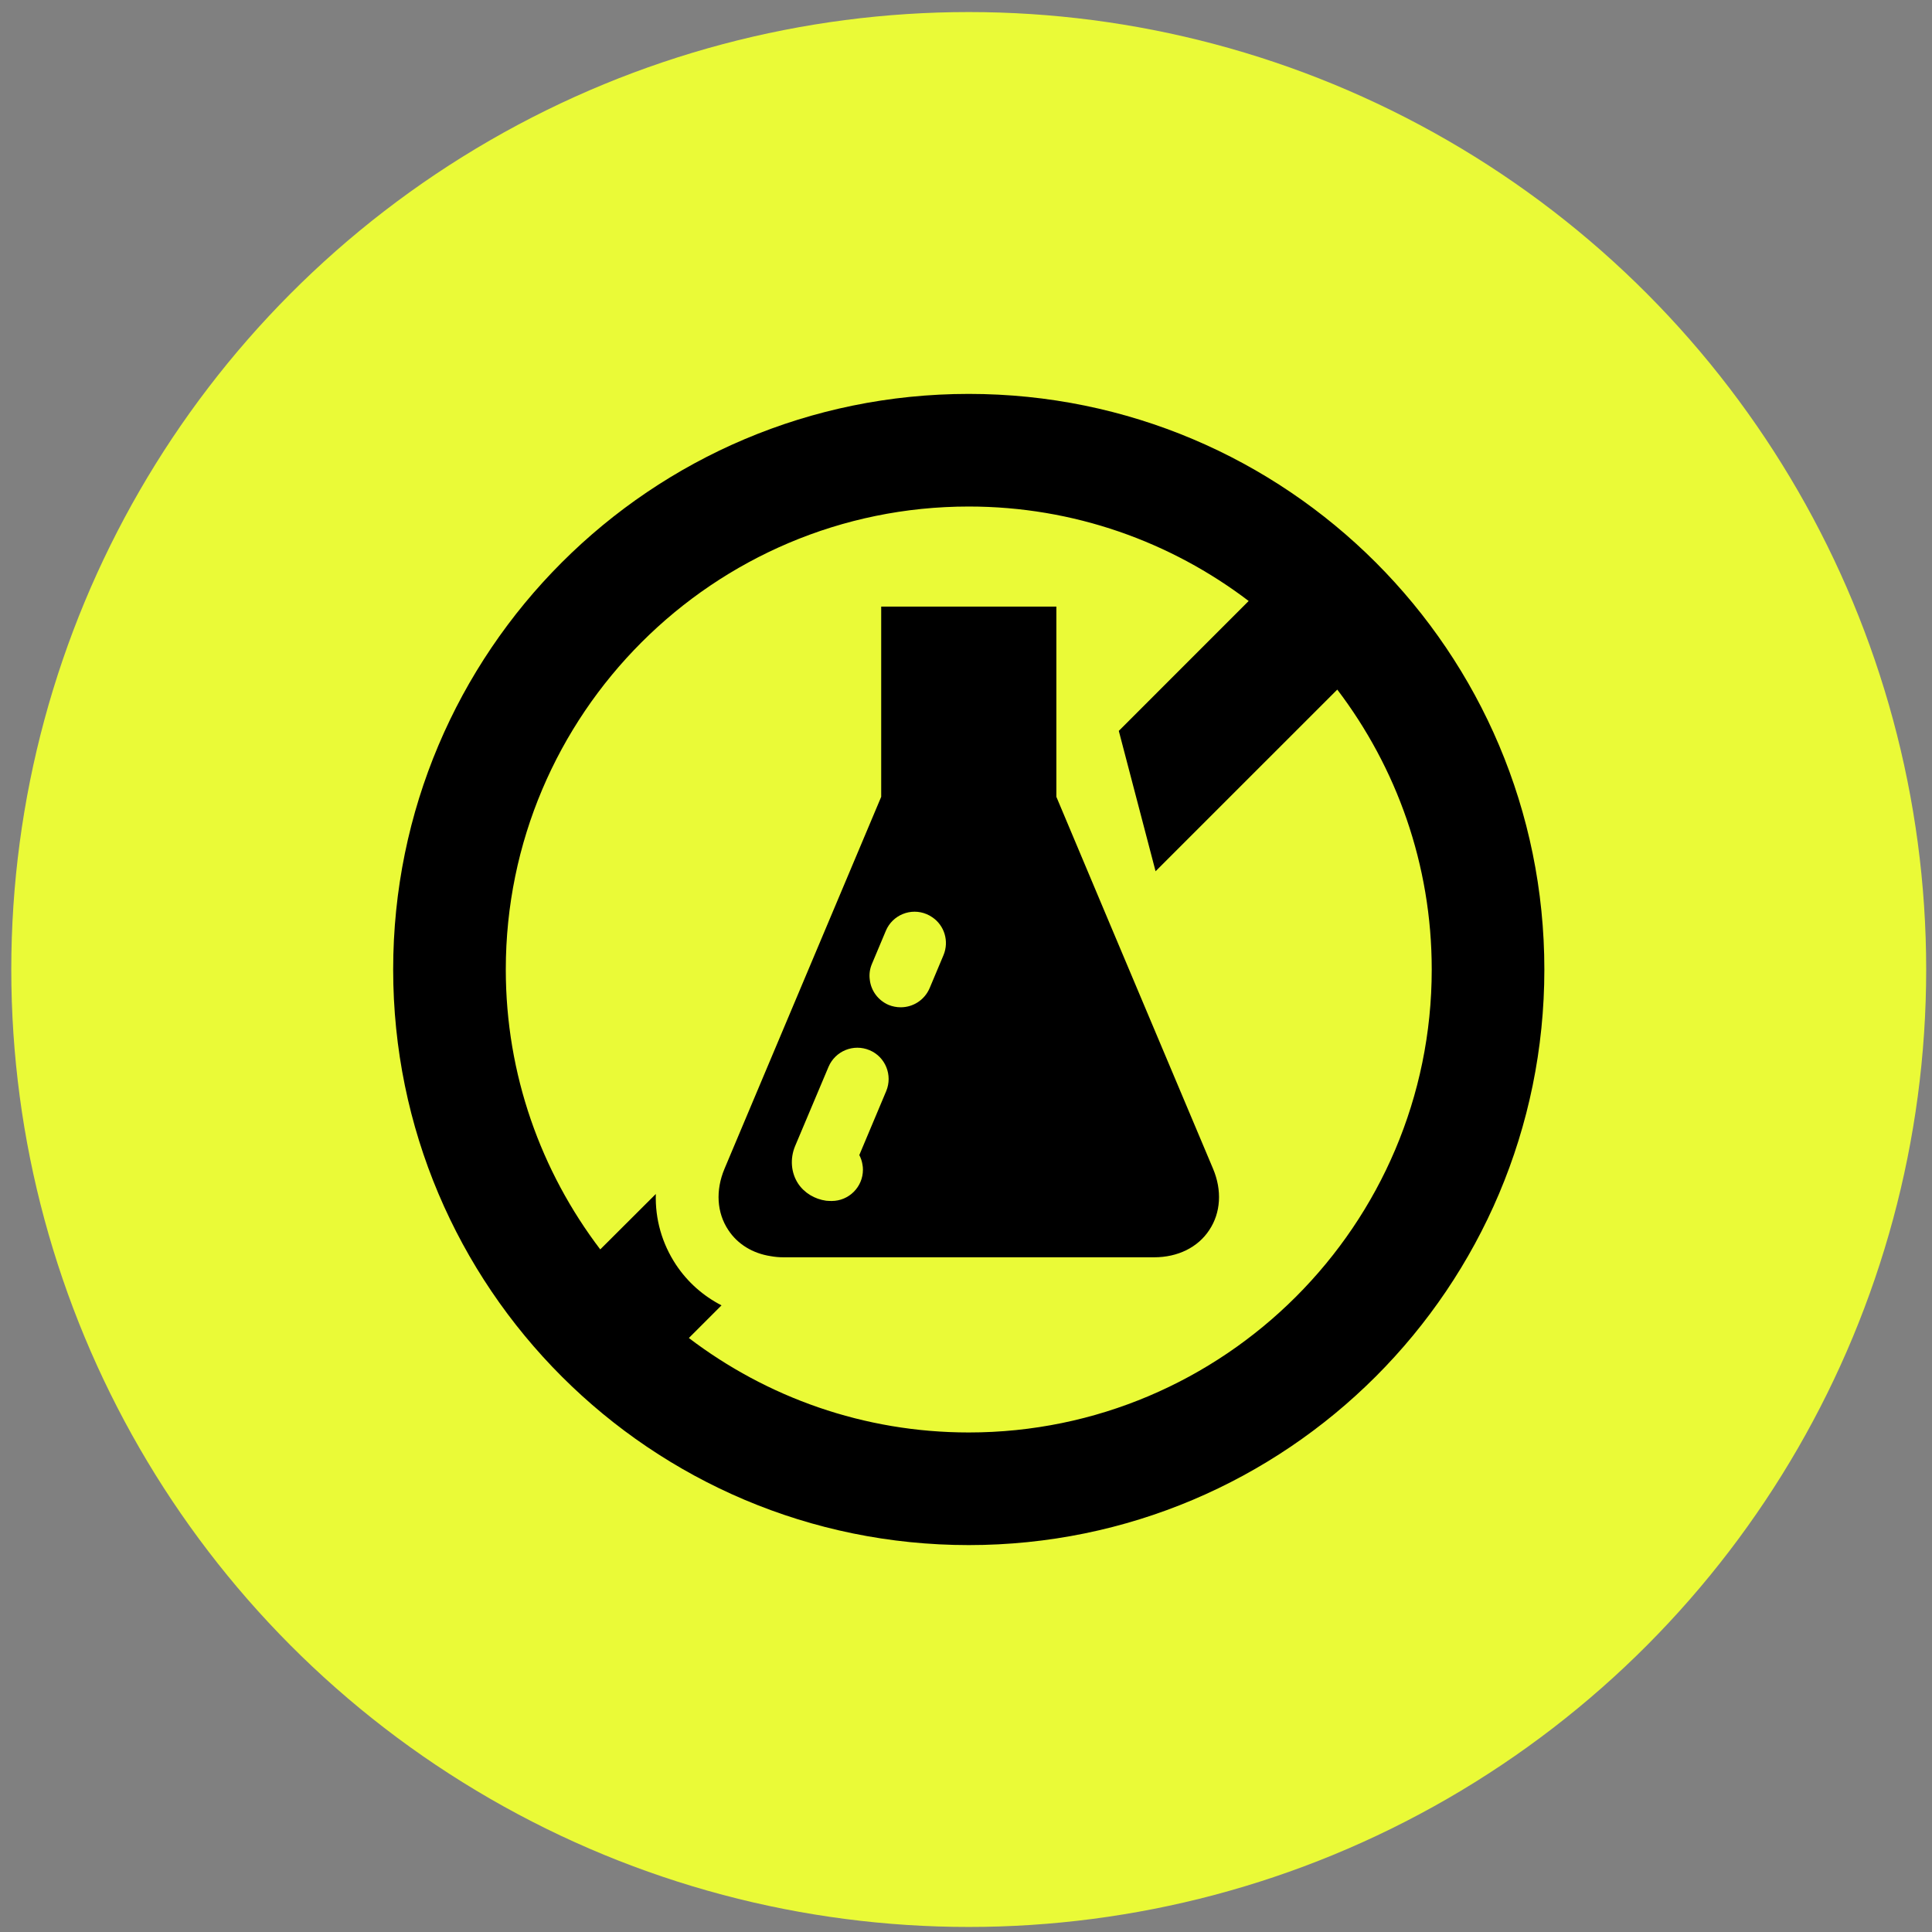
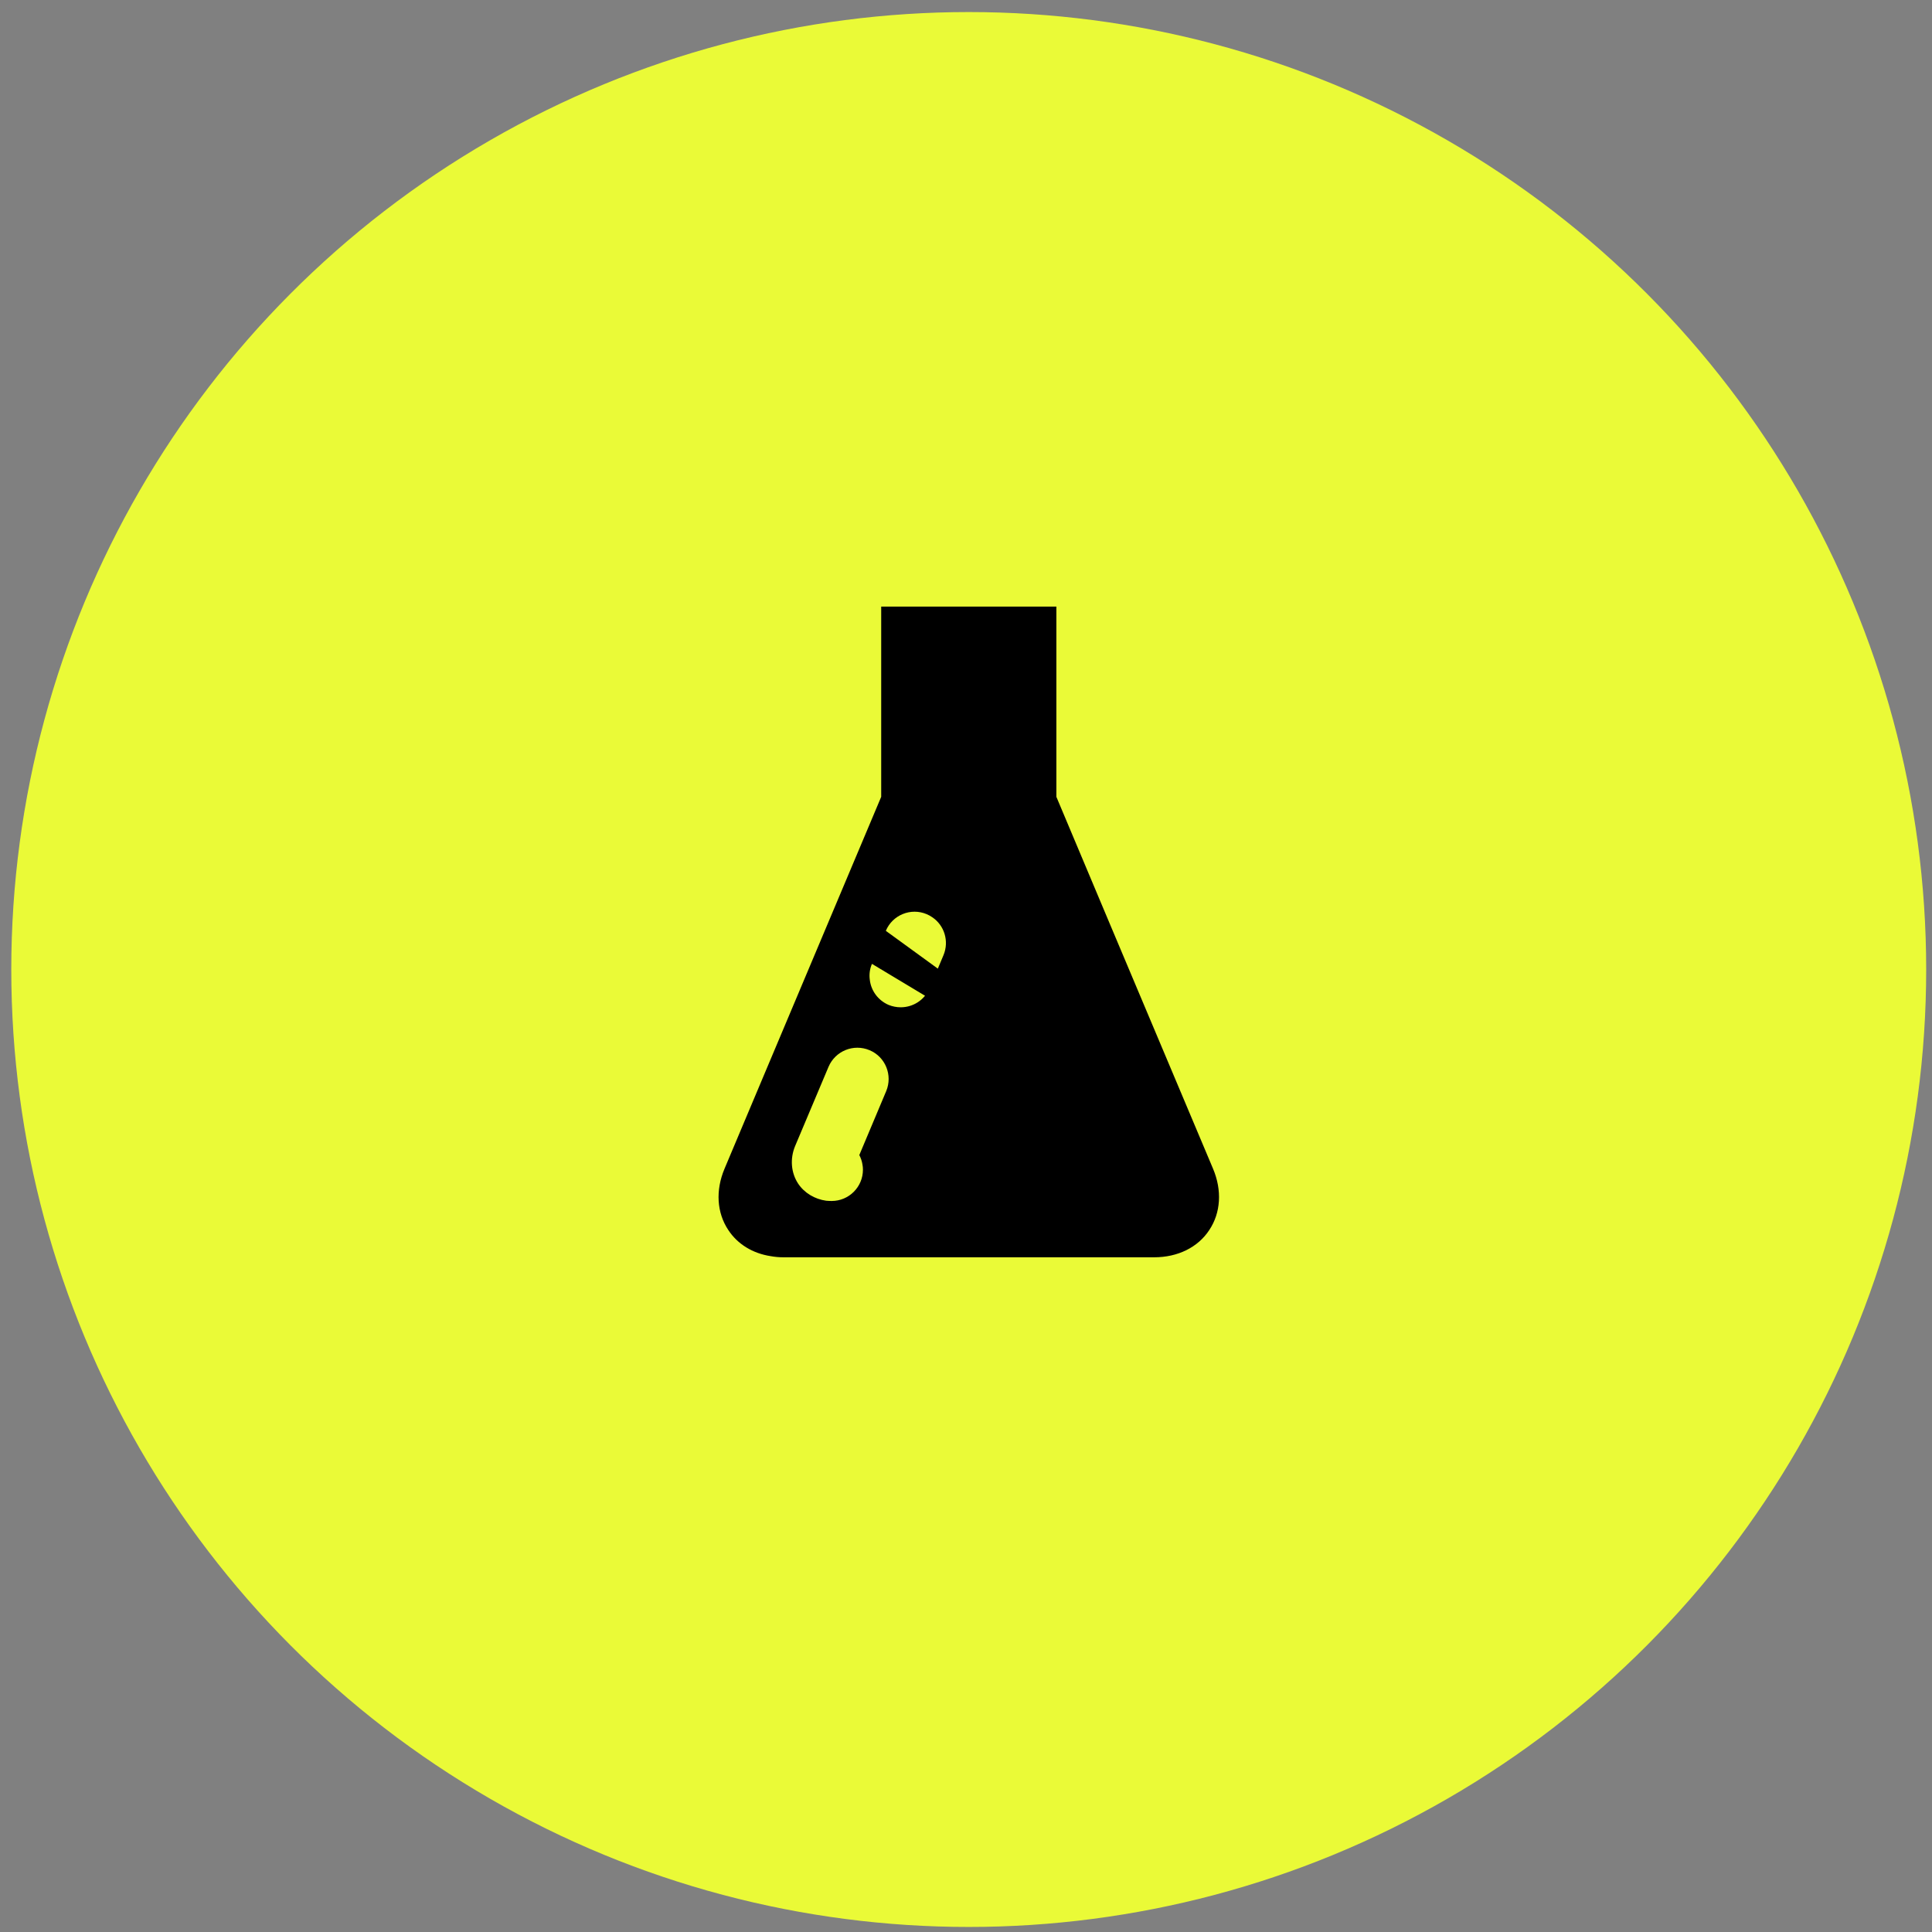
<svg xmlns="http://www.w3.org/2000/svg" width="113" height="113" viewBox="0 0 113 113" fill="none">
  <rect x="0" y="0" width="113" height="113" fill="#808080" stroke="none" />
  <circle cx="56" cy="56" r="56" transform="matrix(-1 0 0 1 112.66 0.705)" fill="#EAFA37" style="mix-blend-mode:plus-darker" />
-   <path d="M56.662 23.039C38.072 23.039 22.996 38.108 22.996 56.705C22.996 75.301 38.072 90.37 56.662 90.37C75.251 90.37 90.327 75.301 90.327 56.705C90.327 38.108 75.258 23.039 56.662 23.039ZM56.662 83.783C50.514 83.783 44.842 81.719 40.29 78.258L42.2 76.348C41.132 75.799 40.217 74.994 39.536 73.969C38.716 72.725 38.314 71.305 38.358 69.834L35.108 73.076C31.647 68.524 29.583 62.852 29.583 56.705C29.583 41.775 41.732 29.626 56.662 29.626C62.809 29.626 68.481 31.69 73.033 35.151L65.437 42.748L67.588 50.959L78.215 40.333C81.677 44.885 83.74 50.557 83.74 56.705C83.74 71.635 71.591 83.783 56.662 83.783Z" fill="black" />
-   <path d="M70.949 68.356L64.794 53.755L61.786 46.605V35.48H51.54V46.605L44.229 63.957L42.377 68.356C41.843 69.622 41.924 70.932 42.597 71.942C43.139 72.769 44.024 73.31 45.078 73.471C45.319 73.515 45.561 73.537 45.817 73.537H67.509C68.885 73.537 70.064 72.959 70.73 71.942C71.403 70.932 71.483 69.622 70.949 68.356ZM50.999 56.375L51.811 54.443C52.199 53.514 53.275 53.074 54.204 53.47C54.321 53.521 54.431 53.579 54.534 53.653C55.236 54.128 55.522 55.05 55.185 55.863L54.373 57.795C54.072 58.497 53.399 58.915 52.682 58.915C52.448 58.915 52.206 58.871 51.972 58.776C51.35 58.505 50.947 57.941 50.874 57.312C50.83 57.005 50.867 56.682 50.999 56.375ZM48.642 70.244C48.532 70.244 48.43 70.237 48.32 70.229C47.647 70.134 47.047 69.775 46.681 69.227C46.264 68.59 46.198 67.77 46.505 67.031L48.459 62.398C48.854 61.469 49.923 61.03 50.86 61.425C51.789 61.813 52.221 62.889 51.833 63.818L50.26 67.558C50.347 67.726 50.413 67.909 50.443 68.107C50.464 68.209 50.472 68.312 50.472 68.414C50.472 69.424 49.652 70.244 48.642 70.244Z" fill="black" />
+   <path d="M70.949 68.356L64.794 53.755L61.786 46.605V35.48H51.54V46.605L44.229 63.957L42.377 68.356C41.843 69.622 41.924 70.932 42.597 71.942C43.139 72.769 44.024 73.31 45.078 73.471C45.319 73.515 45.561 73.537 45.817 73.537H67.509C68.885 73.537 70.064 72.959 70.73 71.942C71.403 70.932 71.483 69.622 70.949 68.356ZL51.811 54.443C52.199 53.514 53.275 53.074 54.204 53.47C54.321 53.521 54.431 53.579 54.534 53.653C55.236 54.128 55.522 55.05 55.185 55.863L54.373 57.795C54.072 58.497 53.399 58.915 52.682 58.915C52.448 58.915 52.206 58.871 51.972 58.776C51.35 58.505 50.947 57.941 50.874 57.312C50.83 57.005 50.867 56.682 50.999 56.375ZM48.642 70.244C48.532 70.244 48.43 70.237 48.32 70.229C47.647 70.134 47.047 69.775 46.681 69.227C46.264 68.59 46.198 67.77 46.505 67.031L48.459 62.398C48.854 61.469 49.923 61.03 50.86 61.425C51.789 61.813 52.221 62.889 51.833 63.818L50.26 67.558C50.347 67.726 50.413 67.909 50.443 68.107C50.464 68.209 50.472 68.312 50.472 68.414C50.472 69.424 49.652 70.244 48.642 70.244Z" fill="black" />
</svg>